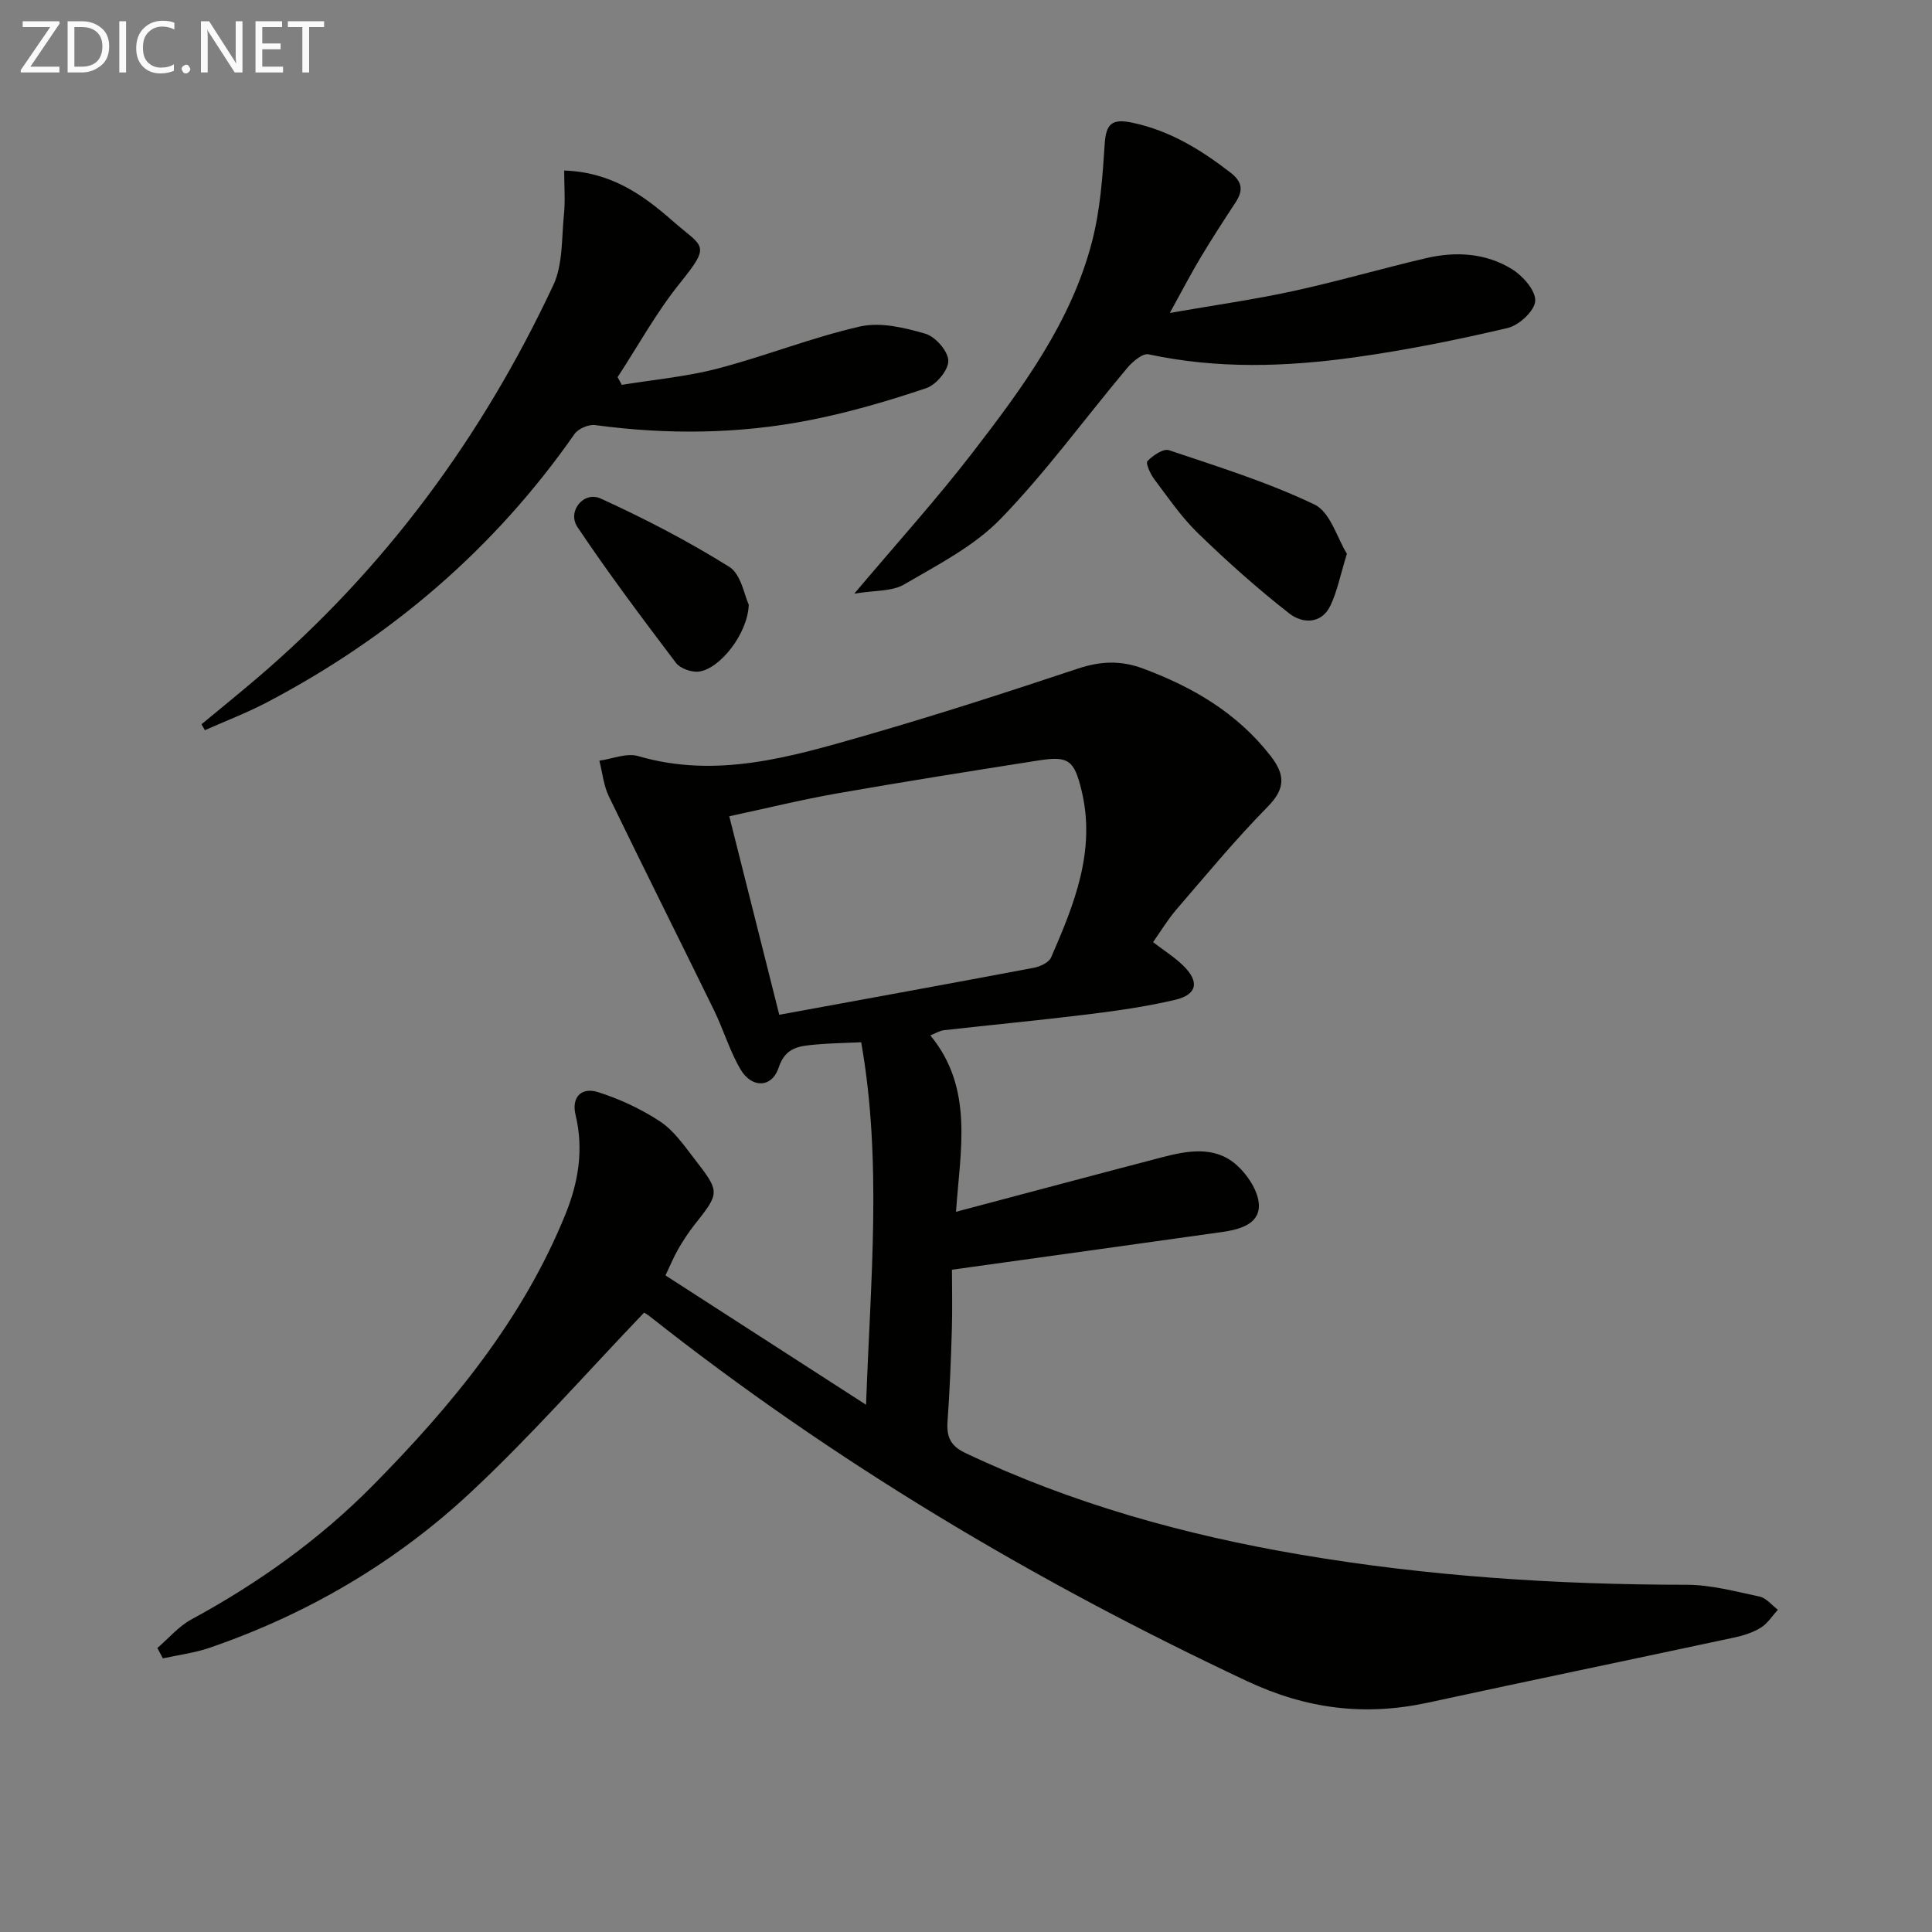
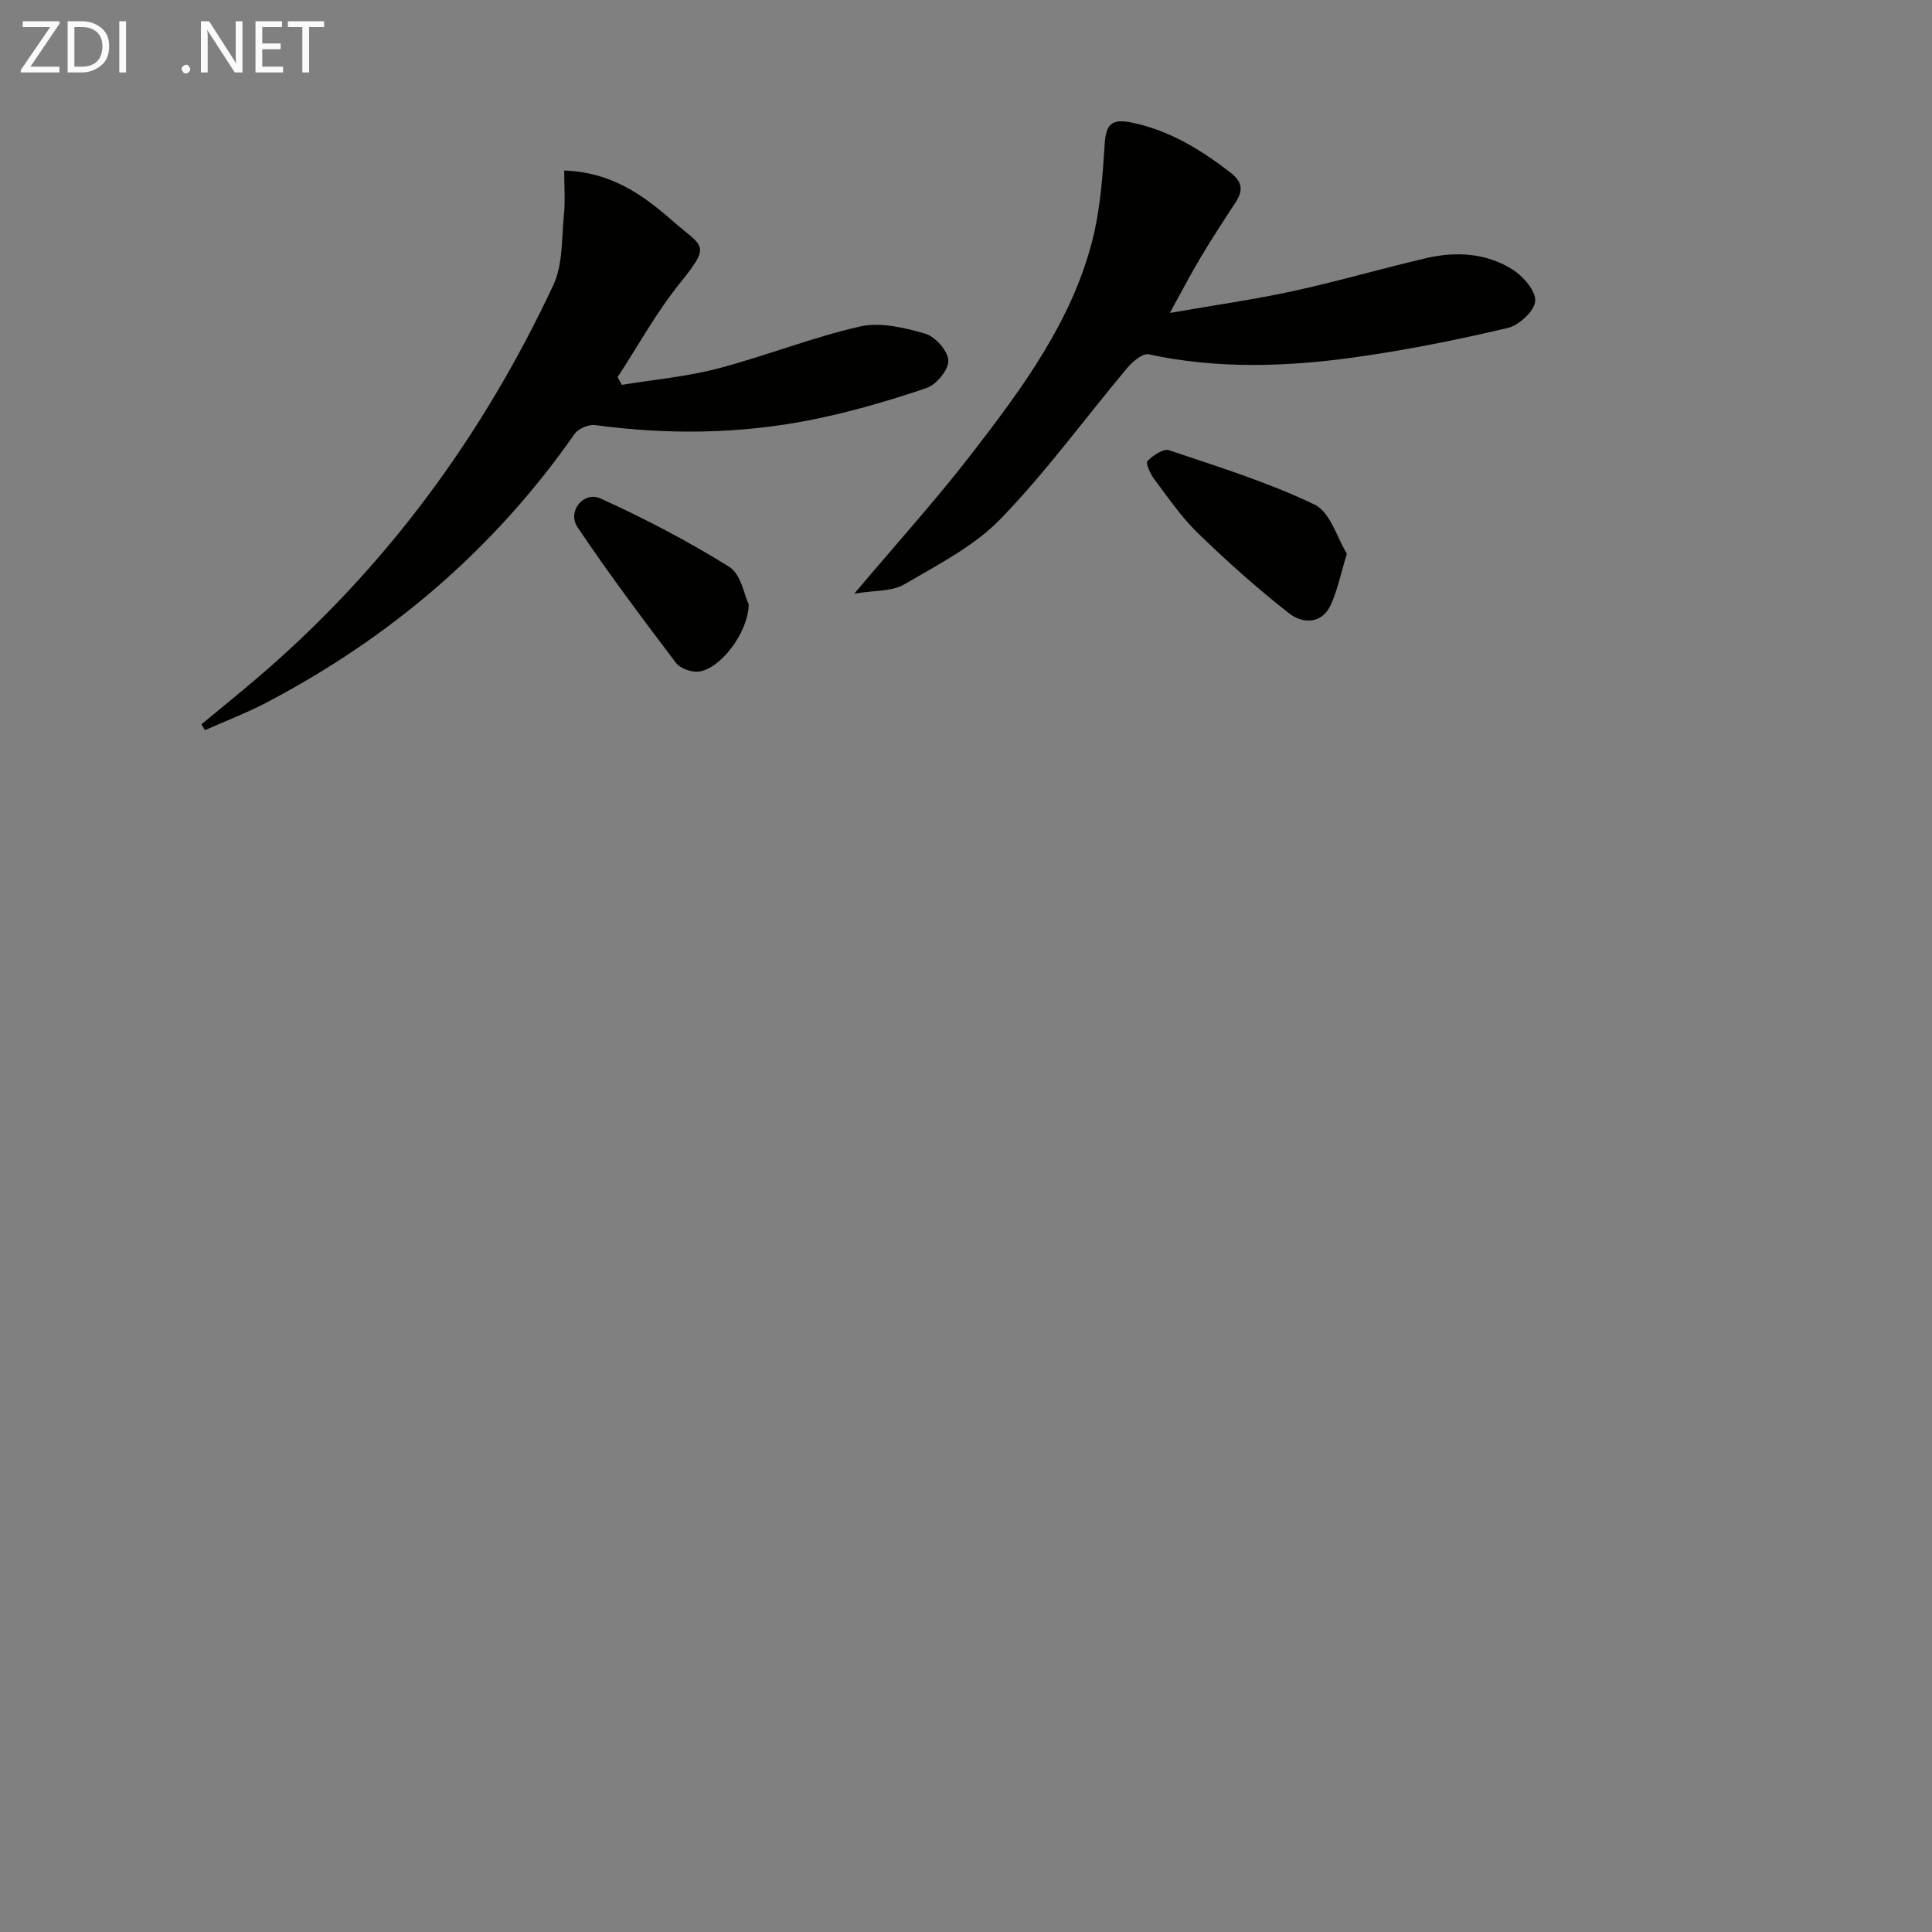
<svg xmlns="http://www.w3.org/2000/svg" enable-background="new 0 0 400 400" viewBox="0 0 400 400">
  <rect x="0" y="0" width="400" height="400" fill="#808080" stroke="none" />
-   <path d="m133.35 271.77c-12.09 12.63-23.4 25.54-35.88 37.19-15.58 14.55-33.81 25.23-54.06 32.19-3.11 1.07-6.46 1.49-9.69 2.2-.38-.72-.76-1.43-1.14-2.15 2.33-1.99 4.39-4.47 7.02-5.9 13.85-7.51 26.57-16.58 37.62-27.78 16.32-16.53 31.02-34.32 39.87-56.17 2.66-6.57 3.79-13.38 2.08-20.49-.92-3.81 1.29-5.82 4.67-4.74 4.49 1.43 8.92 3.49 12.84 6.08 2.82 1.86 4.92 4.92 7.05 7.67 5.42 7 5.33 7.03-.02 13.81-1.23 1.56-2.32 3.25-3.32 4.98-.89 1.55-1.57 3.22-2.61 5.4 13.53 8.73 26.9 17.34 41.53 26.78.91-25.79 3.35-50.31-1.01-75.05-3.63.17-6.6.2-9.54.48-3.24.31-6.15.52-7.54 4.75s-5.57 4.36-7.91.37c-2.25-3.83-3.52-8.21-5.48-12.23-7.22-14.77-14.6-29.46-21.76-44.25-1.1-2.26-1.34-4.94-1.98-7.42 2.69-.37 5.65-1.65 8.03-.95 16.25 4.75 31.61.17 46.9-4.22 14.82-4.26 29.51-9.02 44.14-13.89 4.67-1.55 8.85-1.75 13.51-.01 10.34 3.85 19.49 9.21 26.39 18.08 3.01 3.87 3.13 6.75-.6 10.53-6.64 6.74-12.7 14.08-18.89 21.26-1.82 2.11-3.26 4.54-4.84 6.77 2.32 1.78 4.45 3.12 6.22 4.84 3.44 3.35 2.94 6.02-1.67 7.11-5.95 1.4-12.04 2.26-18.11 3.01-9.89 1.22-19.81 2.15-29.72 3.27-.93.1-1.8.67-2.83 1.08 9.02 10.96 6.2 23.63 5.31 36.52 14.58-3.86 28.61-7.62 42.67-11.29 5.24-1.37 10.82-2.37 15.25 1.45 2.38 2.05 4.76 5.62 4.79 8.53.04 3.99-4.23 5.02-7.8 5.52-18.24 2.57-36.49 5.1-55.75 7.78 0 3.82.11 8.11-.02 12.39-.19 6.32-.43 12.63-.89 18.93-.23 3.17.51 5.12 3.66 6.61 22.07 10.49 45.35 16.97 69.34 21.05 26.46 4.5 53.13 6.23 79.96 6.25 5.07 0 10.17 1.38 15.18 2.45 1.39.3 2.52 1.78 3.77 2.72-1.16 1.27-2.13 2.85-3.54 3.72-1.66 1.02-3.65 1.64-5.58 2.05-21.08 4.52-42.19 8.88-63.26 13.45-13.1 2.84-25.18 1.37-37.61-4.48-44-20.69-85.46-45.36-123.62-75.52-.64-.48-1.35-.88-1.13-.73zm27.99-61.67c18.1-3.32 35.39-6.46 52.65-9.72 1.33-.25 3.16-1.08 3.62-2.14 4.8-11.01 9.33-22.14 6.31-34.59-1.52-6.27-2.69-7.18-8.88-6.21-13.93 2.19-27.86 4.39-41.75 6.83-7.43 1.31-14.78 3.12-22.3 4.73 3.55 14.06 6.9 27.37 10.35 41.1z" fill="#010100" />
  <path d="m41.72 149.95c3.8-3.15 7.64-6.26 11.4-9.46 26.52-22.6 46.72-50.03 61.44-81.46 2-4.28 1.7-9.69 2.2-14.6.29-2.89.05-5.84.05-9.12 9.62.3 16.26 4.99 22.33 10.33 6.49 5.71 8.26 4.75 1.53 13.11-4.82 6-8.57 12.86-12.8 19.33.29.53.58 1.07.87 1.6 6.61-1.08 13.34-1.68 19.79-3.36 9.92-2.59 19.54-6.45 29.52-8.72 4.22-.96 9.2.23 13.53 1.49 2.07.6 4.7 3.59 4.76 5.58.06 1.91-2.5 4.99-4.54 5.68-7.82 2.64-15.81 4.98-23.91 6.59-14.77 2.93-29.7 3.09-44.66 1.07-1.35-.18-3.5.73-4.27 1.83-16.63 23.83-38.08 42.12-63.71 55.58-4.14 2.17-8.54 3.85-12.83 5.76-.23-.41-.47-.82-.7-1.23z" fill="#010100" />
  <path d="m176.87 122.91c8.94-10.6 17.18-19.7 24.64-29.4 10.24-13.3 20.29-26.9 24.59-43.51 1.68-6.5 2.18-13.37 2.61-20.11.27-4.31 1.5-5.39 5.81-4.47 7.73 1.65 14.09 5.57 20.21 10.29 2.62 2.02 2.65 3.82 1.02 6.29-2.46 3.75-4.9 7.51-7.2 11.35-1.95 3.25-3.69 6.62-6.35 11.44 9.47-1.65 17.58-2.79 25.56-4.53 9.22-2.01 18.3-4.66 27.49-6.81 6.17-1.44 12.41-1.08 17.84 2.31 2.23 1.39 4.89 4.42 4.76 6.56-.12 2.03-3.34 5.03-5.68 5.58-10.47 2.46-21.05 4.6-31.7 6.08-14.19 1.98-28.45 2.44-42.65-.62-1.24-.27-3.33 1.5-4.44 2.82-8.75 10.43-16.79 21.53-26.24 31.27-5.5 5.67-13.02 9.5-19.98 13.57-2.5 1.45-6 1.17-10.29 1.89z" fill="#010100" />
  <path d="m278.86 114.65c-1.37 4.45-2 7.76-3.4 10.71-1.89 3.97-5.88 3.71-8.49 1.68-6.62-5.16-12.91-10.8-18.95-16.65-3.43-3.33-6.18-7.38-9.08-11.23-.8-1.06-1.78-3.29-1.37-3.7 1.13-1.16 3.29-2.64 4.45-2.25 10.17 3.42 20.5 6.63 30.13 11.25 3.28 1.56 4.71 6.98 6.71 10.19z" fill="#010100" />
  <path d="m155.02 125.18c-.17 5.97-5.95 13.3-10.3 13.86-1.52.2-3.88-.62-4.77-1.8-6.99-9.23-13.95-18.5-20.39-28.11-2.18-3.25 1.27-7.52 4.81-5.91 9.14 4.16 18.11 8.83 26.62 14.14 2.46 1.54 3.13 5.95 4.03 7.82z" fill="#010100" />
  <g fill="#fafafa">
    <path d="m12.4 4.8-6.1 9h6v1.2h-8v-.5l6.1-8.9h-5.7v-1.2h7.6v.4z" />
    <path d="m14 15v-10.6h3c1.6 0 2.9.5 4 1.4s1.6 2.2 1.6 3.8-.5 3-1.6 3.9-2.4 1.5-4 1.5zm1.4-9.4v8.2h1.6c1.3 0 2.4-.4 3.1-1.1s1.1-1.8 1.1-3.1-.4-2.3-1.2-3-1.8-1-3.1-1z" />
    <path d="m26.1 4.4v10.6h-1.4v-10.6z" />
-     <path d="m36.1 14.6c-.8.4-1.8.6-2.9.6-1.5 0-2.7-.5-3.6-1.4s-1.4-2.2-1.4-3.8c0-1.7.5-3.1 1.5-4.1s2.3-1.6 3.9-1.6c1 0 1.8.1 2.5.4v1.4c-.8-.4-1.6-.6-2.5-.6-1.2 0-2.1.4-2.9 1.2s-1.1 1.8-1.1 3.2c0 1.3.3 2.3 1 3s1.6 1.1 2.7 1.1c1 0 2-.2 2.7-.7v1.3z" />
    <path d="m37.6 14.3c0-.2.1-.5.3-.6s.4-.3.6-.3c.3 0 .5.1.6.3s.3.4.3.6-.1.4-.3.6-.4.3-.6.3c-.3 0-.5-.1-.6-.3s-.3-.4-.3-.6z" />
    <path d="m50.2 15h-1.6l-5.3-8.2c-.2-.2-.3-.5-.4-.7 0 .2.1.7.1 1.5v7.4h-1.4v-10.6h1.7l5.2 8.1c.2.4.4.6.4.7 0-.3-.1-.8-.1-1.5v-7.3h1.4z" />
    <path d="m58.6 15h-5.7v-10.6h5.5v1.2h-4.1v3.4h3.8v1.2h-3.8v3.6h4.3z" />
    <path d="m67.1 5.6h-3.1v9.4h-1.4v-9.4h-3v-1.2h7.5z" />
  </g>
</svg>